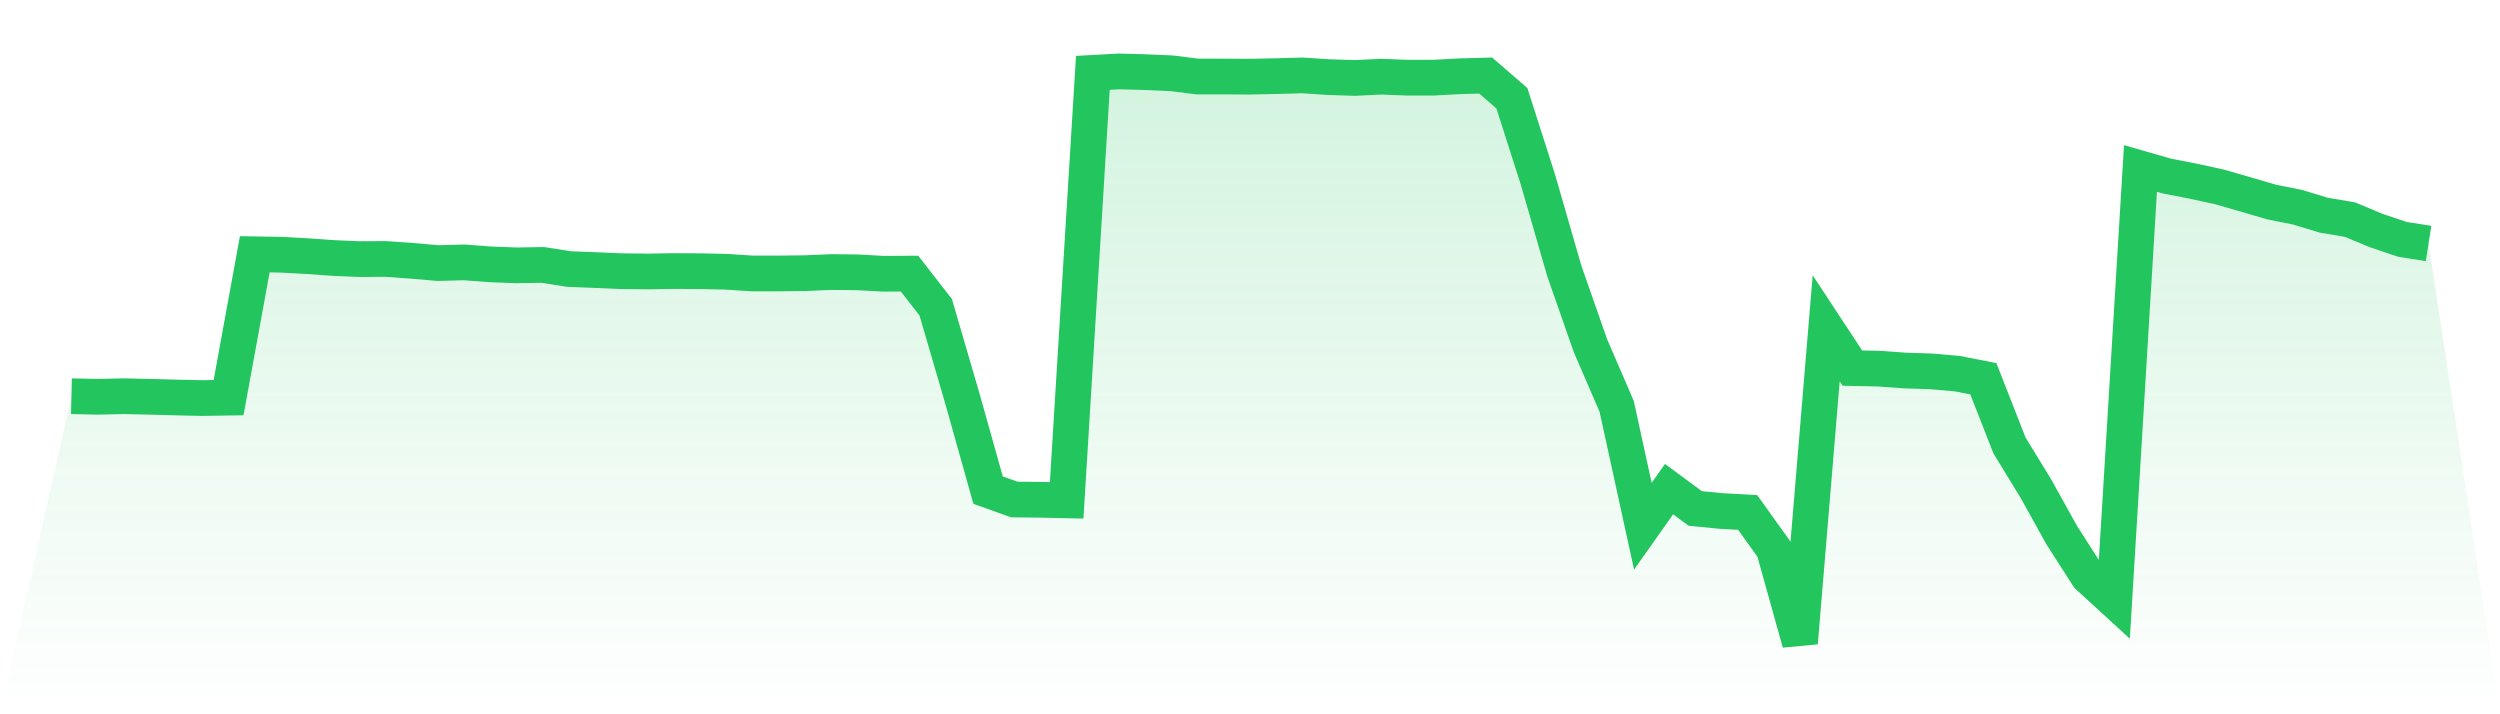
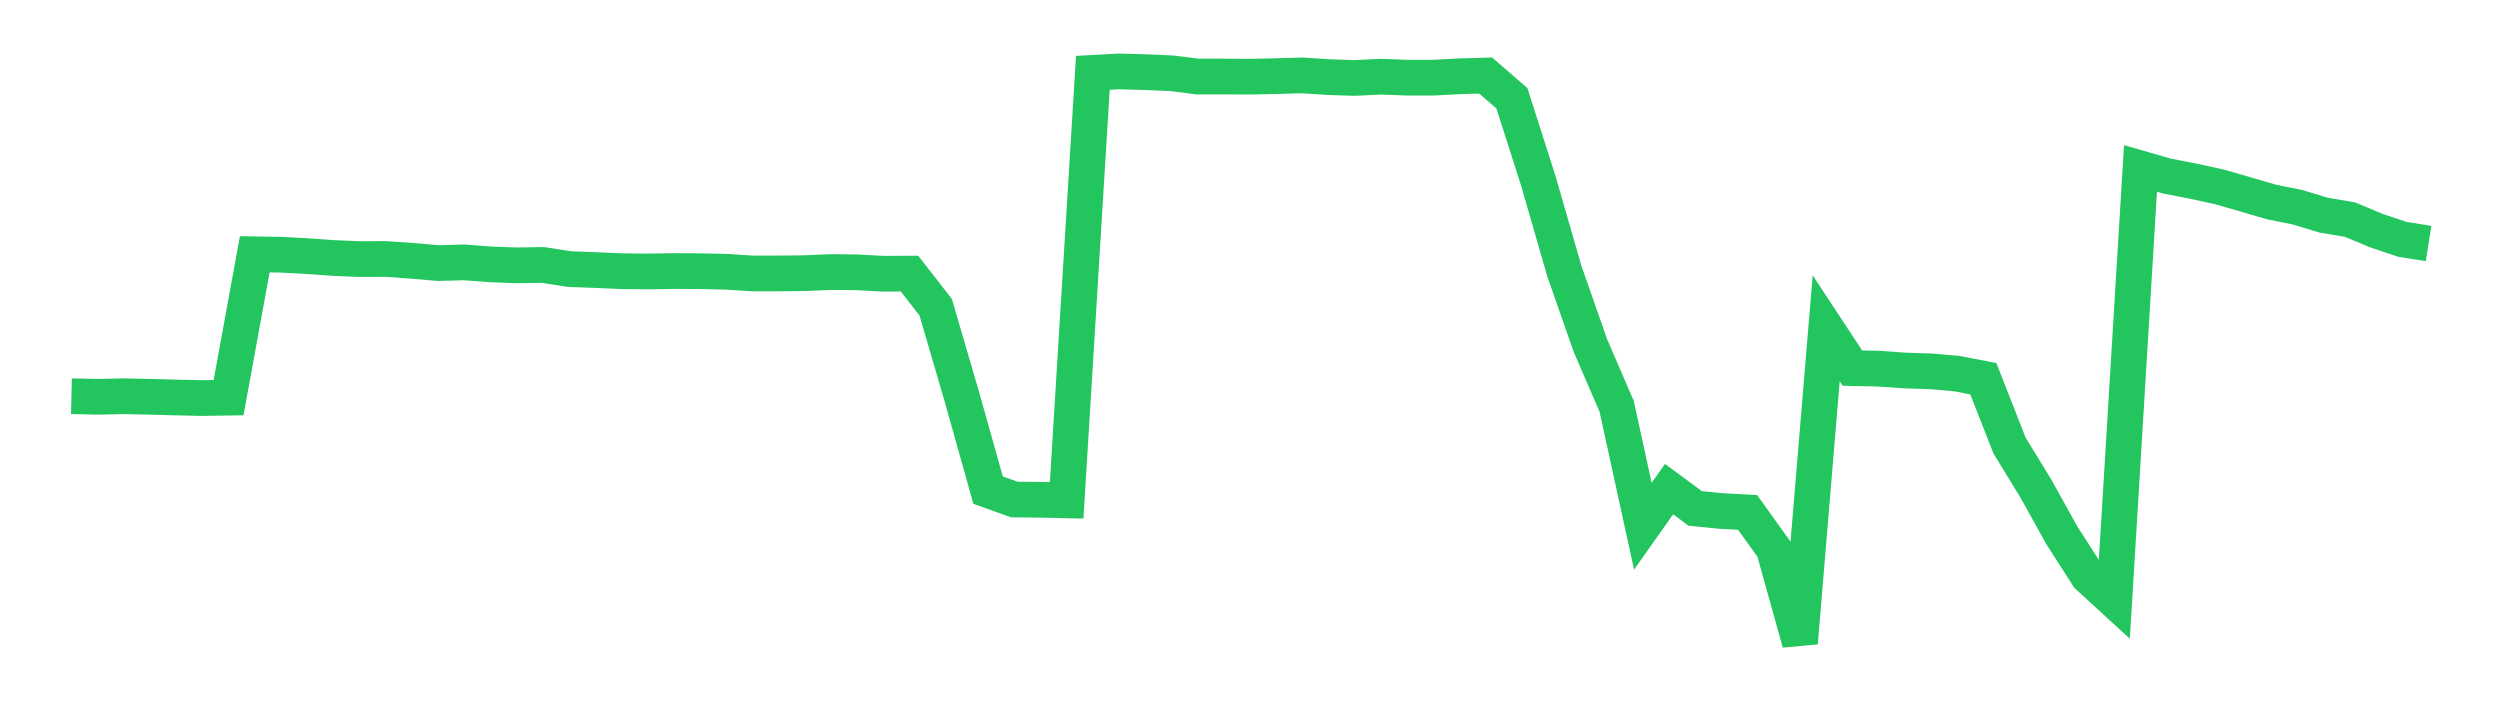
<svg xmlns="http://www.w3.org/2000/svg" viewBox="0 0 140 40">
  <defs>
    <linearGradient id="gradient" x1="0" x2="0" y1="0" y2="1">
      <stop offset="0%" stop-color="#22c55e" stop-opacity="0.2" />
      <stop offset="100%" stop-color="#22c55e" stop-opacity="0" />
    </linearGradient>
  </defs>
-   <path d="M4,22.188 L4,22.188 L5.467,22.22 L6.933,22.188 L8.4,22.22 L9.867,22.26 L11.333,22.291 L12.8,22.268 L14.267,14.24 L15.733,14.264 L17.2,14.343 L18.667,14.447 L20.133,14.51 L21.6,14.502 L23.067,14.606 L24.533,14.733 L26,14.693 L27.467,14.805 L28.933,14.86 L30.4,14.836 L31.867,15.067 L33.333,15.123 L34.8,15.186 L36.267,15.202 L37.733,15.179 L39.2,15.186 L40.667,15.218 L42.133,15.314 L43.6,15.314 L45.067,15.298 L46.533,15.234 L48,15.25 L49.467,15.33 L50.933,15.322 L52.4,17.207 L53.867,22.228 L55.333,27.447 L56.8,27.972 L58.267,27.988 L59.733,28.02 L61.2,4.08 L62.667,4 L64.133,4.04 L65.6,4.103 L67.067,4.286 L68.533,4.286 L70,4.294 L71.467,4.263 L72.933,4.223 L74.4,4.318 L75.867,4.366 L77.333,4.294 L78.8,4.35 L80.267,4.35 L81.733,4.271 L83.2,4.231 L84.667,5.504 L86.133,10.087 L87.6,15.171 L89.067,19.363 L90.533,22.753 L92,29.468 L93.467,27.391 L94.933,28.473 L96.4,28.617 L97.867,28.696 L99.333,30.741 L100.8,36 L102.267,18.385 L103.733,20.613 L105.2,20.644 L106.667,20.748 L108.133,20.796 L109.6,20.923 L111.067,21.209 L112.533,24.949 L114,27.344 L115.467,29.985 L116.933,32.269 L118.4,33.613 L119.867,9.434 L121.333,9.856 L122.8,10.142 L124.267,10.46 L125.733,10.882 L127.2,11.312 L128.667,11.606 L130.133,12.052 L131.6,12.298 L133.067,12.911 L134.533,13.404 L136,13.635 L140,40 L0,40 z" fill="url(#gradient)" />
  <path d="M4,22.188 L4,22.188 L5.467,22.22 L6.933,22.188 L8.4,22.22 L9.867,22.26 L11.333,22.291 L12.8,22.268 L14.267,14.24 L15.733,14.264 L17.2,14.343 L18.667,14.447 L20.133,14.51 L21.6,14.502 L23.067,14.606 L24.533,14.733 L26,14.693 L27.467,14.805 L28.933,14.86 L30.4,14.836 L31.867,15.067 L33.333,15.123 L34.8,15.186 L36.267,15.202 L37.733,15.179 L39.2,15.186 L40.667,15.218 L42.133,15.314 L43.6,15.314 L45.067,15.298 L46.533,15.234 L48,15.25 L49.467,15.33 L50.933,15.322 L52.4,17.207 L53.867,22.228 L55.333,27.447 L56.8,27.972 L58.267,27.988 L59.733,28.02 L61.2,4.08 L62.667,4 L64.133,4.04 L65.6,4.103 L67.067,4.286 L68.533,4.286 L70,4.294 L71.467,4.263 L72.933,4.223 L74.4,4.318 L75.867,4.366 L77.333,4.294 L78.8,4.35 L80.267,4.35 L81.733,4.271 L83.2,4.231 L84.667,5.504 L86.133,10.087 L87.6,15.171 L89.067,19.363 L90.533,22.753 L92,29.468 L93.467,27.391 L94.933,28.473 L96.4,28.617 L97.867,28.696 L99.333,30.741 L100.8,36 L102.267,18.385 L103.733,20.613 L105.2,20.644 L106.667,20.748 L108.133,20.796 L109.6,20.923 L111.067,21.209 L112.533,24.949 L114,27.344 L115.467,29.985 L116.933,32.269 L118.4,33.613 L119.867,9.434 L121.333,9.856 L122.8,10.142 L124.267,10.46 L125.733,10.882 L127.2,11.312 L128.667,11.606 L130.133,12.052 L131.6,12.298 L133.067,12.911 L134.533,13.404 L136,13.635" fill="none" stroke="#22c55e" stroke-width="2" />
</svg>